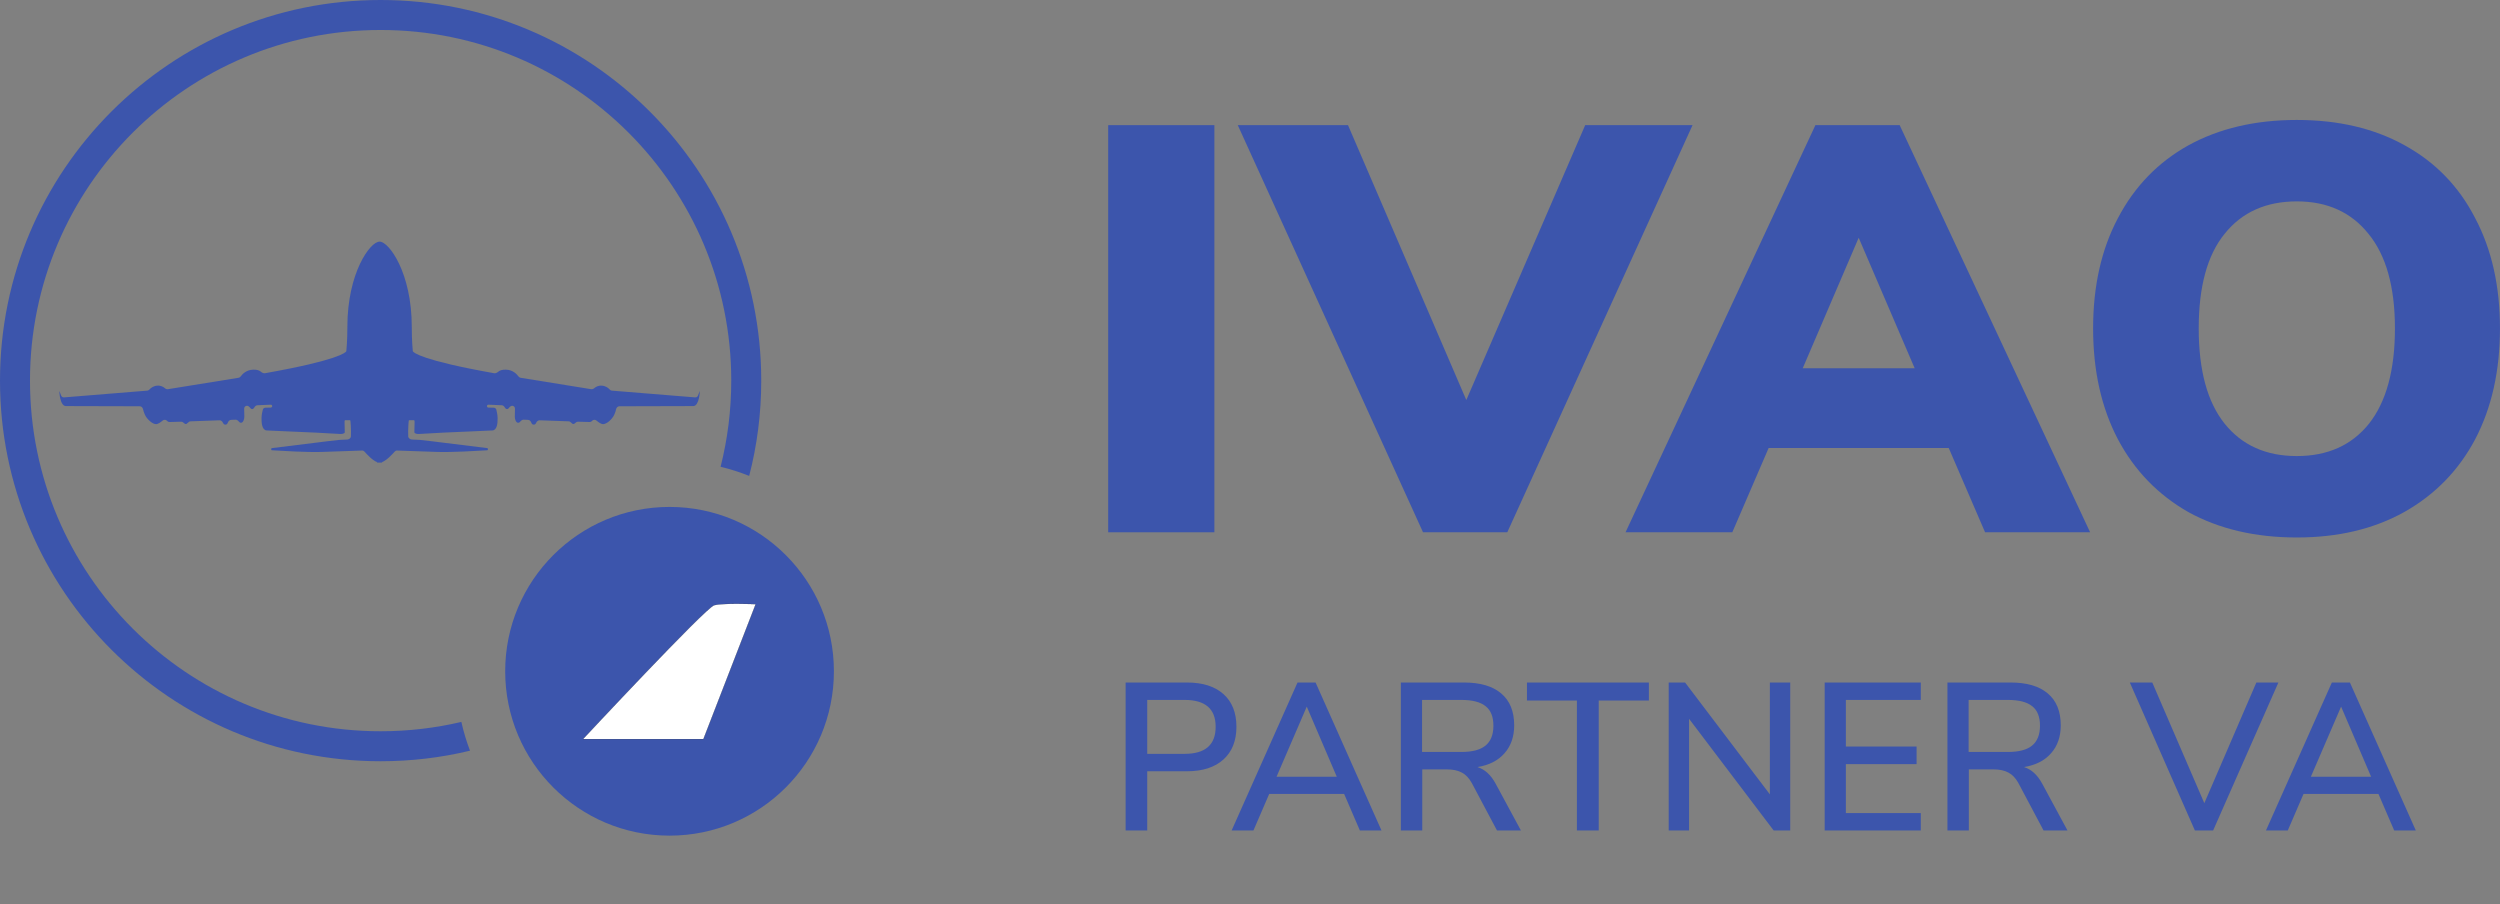
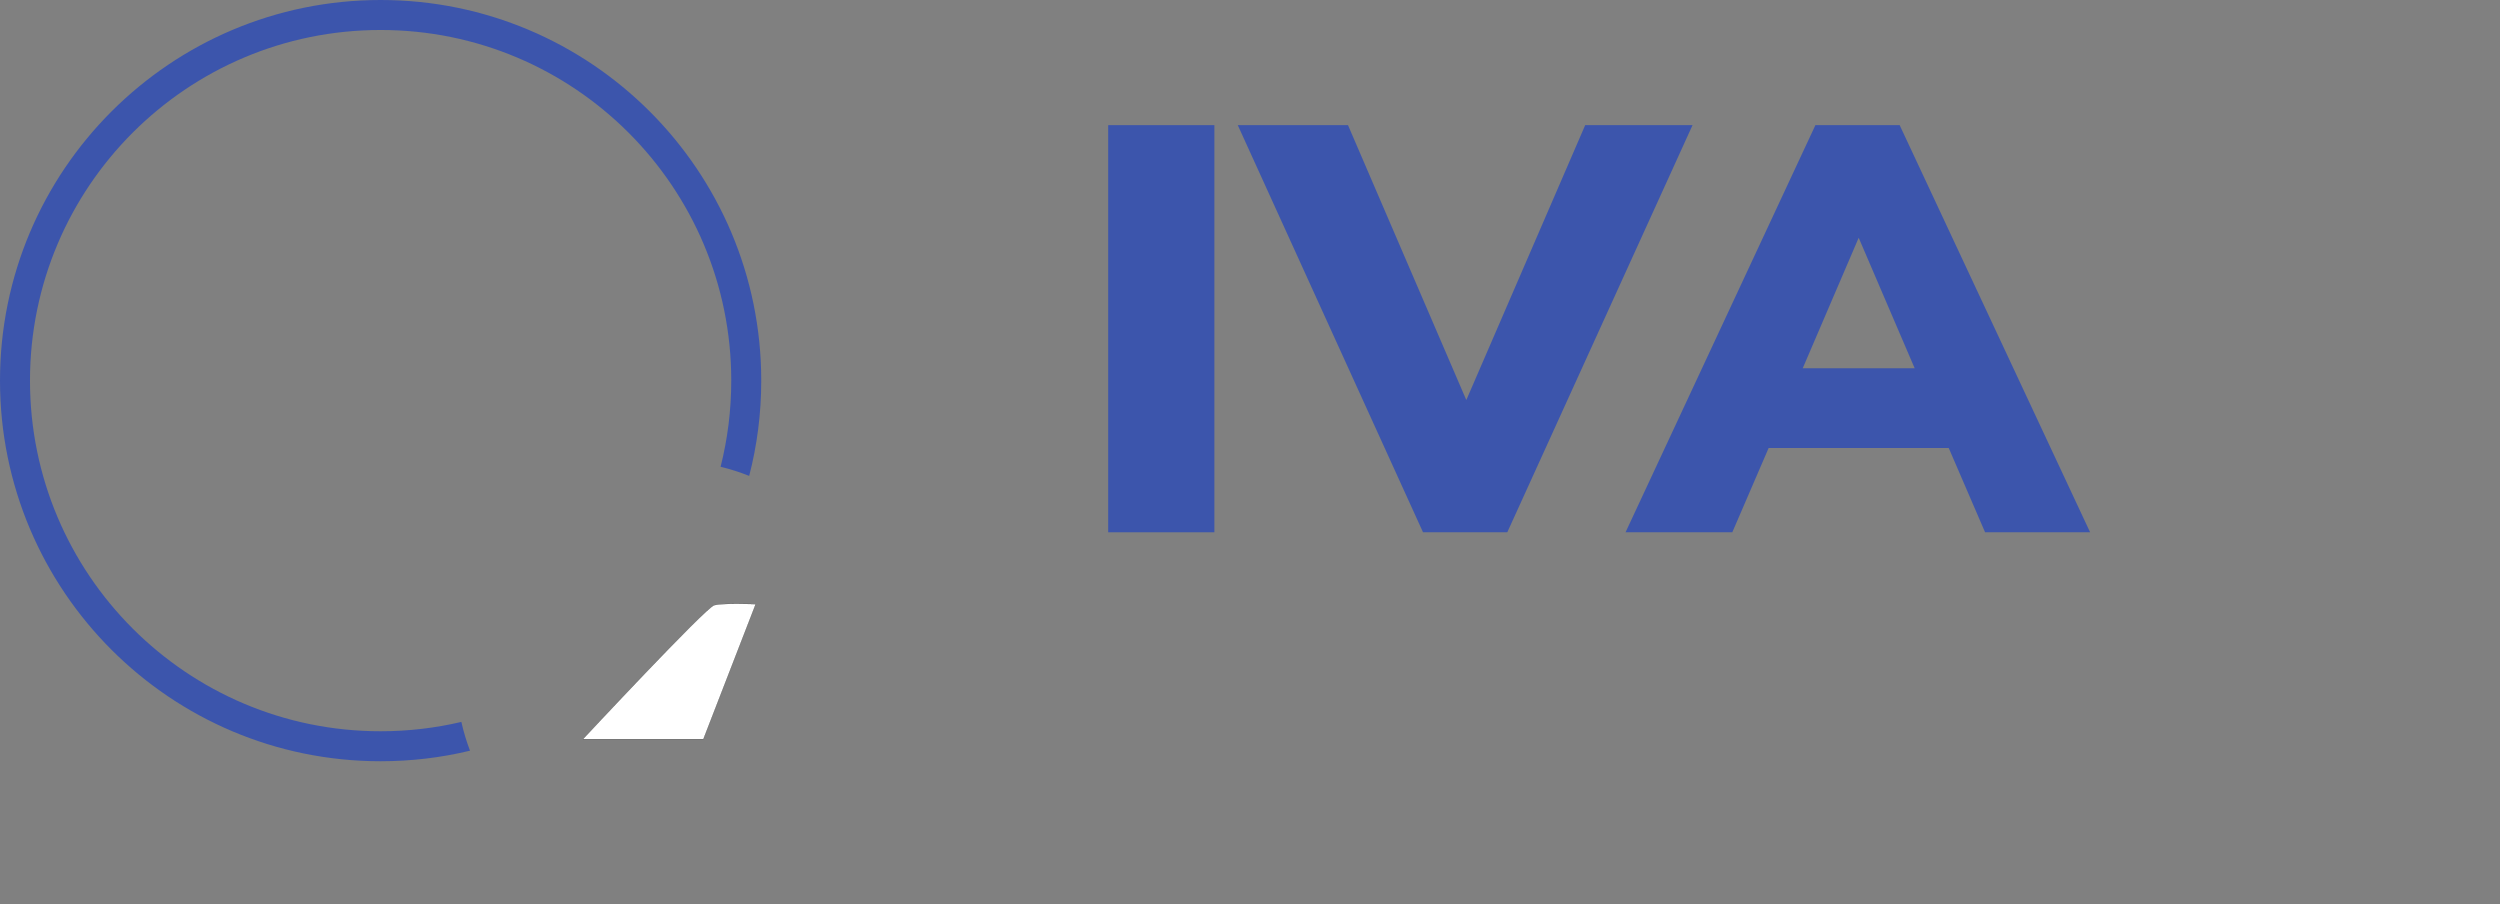
<svg xmlns="http://www.w3.org/2000/svg" width="4335" height="1568" viewBox="0 0 4335 1568" fill="none">
  <rect x="0" y="0" width="4335" height="1568" fill="#808080" stroke="none" />
  <path d="M1921.62 922.988V217.012H2105.75V922.988H1921.62Z" fill="#3C55AC" />
  <path d="M2748.73 217.012H2934.86L2613.63 922.988H2467.53L2146.3 217.012H2337.44L2542.58 693.671L2748.73 217.012Z" fill="#3C55AC" />
  <path d="M3442.13 922.988L3379.08 776.786H3066.86L3003.81 922.988H2818.68L3147.91 217.012H3294.02L3624.26 922.988H3442.13ZM3125.9 638.595H3320.04L3222.97 412.282L3125.9 638.595Z" fill="#3C55AC" />
-   <path d="M3982.7 932C3910.65 932 3847.94 917.313 3794.56 887.939C3741.86 857.898 3701.16 815.84 3672.48 761.765C3643.79 707.023 3629.45 642.934 3629.45 569.499C3629.45 496.065 3643.79 432.31 3672.48 378.235C3701.16 323.493 3741.86 281.435 3794.56 252.061C3847.94 222.687 3910.65 208 3982.7 208C4054.75 208 4117.13 222.687 4169.83 252.061C4223.2 281.435 4263.9 323.493 4291.92 378.235C4320.61 432.31 4334.95 496.065 4334.95 569.499C4334.95 642.934 4320.61 707.023 4291.92 761.765C4263.23 815.84 4222.2 857.898 4168.83 887.939C4116.13 917.313 4054.08 932 3982.7 932ZM3982.7 790.805C4036.07 790.805 4077.77 772.113 4107.79 734.728C4137.81 696.675 4152.82 641.599 4152.82 569.499C4152.82 497.4 4137.48 442.658 4106.79 405.273C4076.77 367.888 4035.4 349.195 3982.7 349.195C3929.33 349.195 3887.63 367.888 3857.61 405.273C3827.59 441.99 3812.58 496.732 3812.58 569.499C3812.58 642.267 3827.59 697.343 3857.61 734.728C3887.63 772.113 3929.33 790.805 3982.7 790.805Z" fill="#3C55AC" />
-   <path d="M1951.84 1183.46H2058.1C2085.27 1183.46 2106.37 1190.13 2121.41 1203.47C2136.45 1216.81 2143.97 1235.73 2143.97 1260.24C2143.97 1284.5 2136.45 1303.42 2121.41 1317C2106.37 1330.59 2085.27 1337.38 2058.1 1337.38H1989.32V1440H1951.84V1183.46ZM2054.09 1307.18C2090 1307.18 2107.95 1291.53 2107.95 1260.24C2107.95 1229.18 2090 1213.66 2054.09 1213.66H1989.32V1307.18H2054.09ZM2358 1440L2330.71 1376.68H2200.8L2173.5 1440H2135.66L2249.92 1183.46H2281.22L2395.48 1440H2358ZM2213.53 1346.84H2317.97L2265.93 1225.3L2213.53 1346.84ZM2637.24 1440H2595.76L2552.09 1357.76C2547.24 1349.03 2541.42 1342.96 2534.62 1339.57C2528.07 1335.93 2519.34 1334.11 2508.42 1334.11H2466.21V1440H2429.09V1183.46H2538.26C2566.65 1183.46 2588.24 1189.76 2603.03 1202.38C2618.08 1214.99 2625.6 1233.43 2625.6 1257.69C2625.6 1277.34 2620.02 1293.47 2608.86 1306.09C2597.94 1318.7 2582.29 1326.71 2561.91 1330.1C2574.53 1333.99 2584.96 1343.45 2593.21 1358.49L2637.24 1440ZM2533.89 1303.9C2552.82 1303.9 2566.77 1300.27 2575.74 1292.99C2584.96 1285.47 2589.57 1273.94 2589.57 1258.42C2589.57 1242.89 2585.08 1231.61 2576.11 1224.58C2567.13 1217.3 2553.06 1213.66 2533.89 1213.66H2465.85V1303.9H2533.89ZM2734.36 1440V1214.75H2647.76V1183.46H2859.18V1214.75H2772.21V1440H2734.36ZM3068.95 1183.46H3104.25V1440H3075.5L2928.85 1246.41V1440H2893.55V1183.46H2921.94L3068.95 1377.41V1183.46ZM3163.99 1440V1183.46H3330.65V1213.66H3200.74V1294.44H3323.37V1325.01H3200.74V1409.8H3330.65V1440H3163.99ZM3585 1440H3543.51L3499.85 1357.76C3494.99 1349.03 3489.17 1342.96 3482.38 1339.57C3475.83 1335.93 3467.1 1334.11 3456.18 1334.11H3413.97V1440H3376.85V1183.46H3486.02C3514.4 1183.46 3535.99 1189.76 3550.79 1202.38C3565.83 1214.99 3573.35 1233.43 3573.35 1257.69C3573.35 1277.34 3567.77 1293.47 3556.61 1306.09C3545.7 1318.7 3530.05 1326.71 3509.67 1330.1C3522.29 1333.99 3532.72 1343.45 3540.97 1358.49L3585 1440ZM3481.65 1303.9C3500.57 1303.9 3514.52 1300.27 3523.5 1292.99C3532.72 1285.47 3537.33 1273.94 3537.33 1258.42C3537.33 1242.89 3532.84 1231.61 3523.86 1224.58C3514.89 1217.3 3500.82 1213.66 3481.65 1213.66H3413.6V1303.9H3481.65ZM3912.54 1183.46H3950.75L3837.58 1440H3805.92L3693.11 1183.46H3732.05L3822.29 1392.69L3912.54 1183.46ZM4151.52 1440L4124.23 1376.68H3994.32L3967.03 1440H3929.18L4043.45 1183.46H4074.74L4189 1440H4151.52ZM4007.06 1346.84H4111.49L4059.46 1225.3L4007.06 1346.84Z" fill="#3C55AC" />
-   <path fill-rule="evenodd" clip-rule="evenodd" d="M767.523 767.466C767.249 767.431 732.137 762.968 728.023 762.789C727.621 762.772 727.129 762.752 726.567 762.729C723.372 762.6 717.914 762.379 713.926 762.121C711.171 761.942 707.997 759.624 707.886 756.865C707.829 755.452 707.815 753.831 707.8 752.167C707.788 750.727 707.775 749.254 707.734 747.857C707.734 741.776 708.403 731.837 708.773 729.542C708.796 729.398 708.864 729.217 708.942 729.094C709.177 728.724 709.593 728.608 710.03 728.608H717.789C719.004 728.608 719.044 731.634 718.883 733.461C718.872 733.584 718.865 733.702 718.861 733.825C718.82 735.467 718.507 747.797 718.507 749.476C718.507 751.275 721.918 752.714 726.228 752.534C730.496 752.356 767.537 750.236 768.233 750.196C768.255 750.195 768.226 750.196 768.248 750.195C768.951 750.164 845.668 746.776 853.711 746.418C861.791 746.058 863.048 734.185 862.868 725.01C862.757 719.306 861.535 713.74 860.626 710.346C860.086 708.329 858.252 706.987 856.164 706.939L846.815 706.721C845.389 706.688 844.28 705.469 844.381 704.045C844.477 702.696 845.629 701.669 846.98 701.726L870.058 702.713C872.37 702.812 874.228 704.554 875.362 706.571C876.179 708.027 877.417 709.358 879.208 709.358C880.323 709.358 881.124 708.885 881.698 708.205C881.81 708.073 881.923 707.938 882.037 707.803C883.742 705.771 885.638 703.512 888.243 703.607C890.906 703.704 893.005 705.906 892.963 708.571C892.895 712.975 892.784 719.29 892.674 722.491C892.674 727.888 895.008 732.925 898.42 733.105C899.803 733.165 900.803 732.56 901.522 731.728C903.223 729.76 905.268 727.612 907.868 727.72L915.714 728.048C918.392 728.16 920.395 730.439 921.33 732.951C921.994 734.734 923.192 736.343 925.353 736.343C927.545 736.506 928.893 734.94 929.712 733.175C930.831 730.763 933.003 728.683 935.66 728.778L986.259 730.6C987.98 730.662 989.282 731.876 990.598 733.104C991.279 733.74 991.964 734.379 992.713 734.864C993.097 735.112 993.561 735.264 994.122 735.264C995.144 735.264 995.985 734.8 996.652 734.183C998.251 732.702 1000.09 731.167 1002.27 731.227L1022.49 731.782C1023.97 731.822 1025.39 731.205 1026.37 730.095L1026.77 729.649C1028.71 727.447 1032.14 727.381 1034.37 729.3C1037.67 732.144 1042.37 735.549 1045.83 735.444C1051.76 735.444 1061.46 727.348 1065.23 718.893C1066.9 715.147 1067.83 711.895 1068.34 709.435C1068.91 706.739 1071.19 704.495 1073.95 704.487C1096.98 704.419 1192.91 704.141 1202.23 704.141C1212.82 703.961 1213.9 676.617 1213.18 678.416C1212.76 679.47 1211.41 683.055 1210.37 685.844C1209.59 687.941 1207.51 689.264 1205.28 689.083L1061.08 677.36C1059.51 677.232 1058.09 676.361 1057.02 675.2C1054.87 672.857 1050.46 669.186 1043.68 668.701C1037.3 668.244 1032.8 671.047 1030.36 673.157C1028.94 674.388 1027.07 675.168 1025.21 674.868L902.681 655.067C901.129 654.816 899.785 653.846 898.866 652.571C896.149 648.806 889.25 641.266 877.412 640.996C870.456 640.725 866.5 642.503 864.286 644.336C862.281 645.996 859.548 647.651 856.986 647.196C729.885 624.638 717.156 611.212 715.938 609.23C715.834 609.06 715.804 608.886 715.784 608.688C715.551 606.383 714.018 590.317 714.018 566.878C714.018 472.79 674.337 419 658.356 419C658.296 419 658.236 419.005 658.176 419.016C658.117 419.006 658.057 419 657.997 419C642.017 419 602.336 472.79 602.336 566.878C602.336 590.318 600.802 606.384 600.57 608.689C600.55 608.887 600.52 609.061 600.416 609.23C599.198 611.212 586.469 624.638 459.368 647.197C456.805 647.651 454.072 645.996 452.068 644.336C449.854 642.503 445.898 640.725 438.941 640.997C427.104 641.266 420.204 648.806 417.488 652.571C416.568 653.846 415.225 654.817 413.673 655.067L291.143 674.868C289.286 675.168 287.415 674.388 285.992 673.157C283.555 671.047 279.054 668.245 272.674 668.701C265.898 669.186 261.487 672.857 259.33 675.2C258.262 676.362 256.845 677.232 255.272 677.36L111.078 689.083C108.847 689.264 106.767 687.942 105.984 685.844C104.942 683.055 103.597 679.47 103.176 678.416C102.458 676.617 103.535 703.962 114.129 704.141C123.443 704.141 219.371 704.42 242.405 704.487C245.161 704.495 247.441 706.739 248.009 709.436C248.527 711.896 249.457 715.147 251.128 718.893C254.899 727.349 264.594 735.444 270.52 735.444C273.987 735.549 278.683 732.144 281.984 729.3C284.21 727.382 287.639 727.447 289.585 729.649L289.98 730.095C290.961 731.205 292.383 731.823 293.863 731.782L314.083 731.227C316.262 731.167 318.103 732.702 319.702 734.183C320.368 734.8 321.209 735.264 322.231 735.264C322.793 735.264 323.257 735.112 323.64 734.864C324.389 734.38 325.075 733.74 325.756 733.104C327.072 731.877 328.373 730.662 330.095 730.6L380.693 728.778C383.351 728.683 385.523 730.763 386.642 733.176C387.461 734.94 388.808 736.506 391.001 736.344C393.162 736.344 394.36 734.734 395.023 732.951C395.958 730.439 397.962 728.16 400.64 728.048L408.486 727.72C411.085 727.612 413.131 729.76 414.832 731.729C415.551 732.56 416.551 733.166 417.934 733.105C421.345 732.925 423.679 727.888 423.679 722.491C423.569 719.291 423.459 712.975 423.39 708.572C423.349 705.907 425.447 703.704 428.111 703.607C430.715 703.512 432.611 705.771 434.317 707.803C434.43 707.939 434.543 708.073 434.655 708.206C435.23 708.885 436.03 709.359 437.146 709.359C438.937 709.359 440.174 708.027 440.992 706.572C442.125 704.554 443.984 702.812 446.296 702.714L469.373 701.727C470.724 701.669 471.876 702.696 471.973 704.045C472.074 705.469 470.965 706.688 469.538 706.721L460.189 706.939C458.102 706.988 456.268 708.329 455.728 710.347C454.819 713.741 453.597 719.306 453.485 725.01C453.306 734.185 454.563 746.058 462.643 746.418C470.686 746.776 547.402 750.165 548.105 750.196C548.127 750.197 548.099 750.195 548.12 750.196C548.816 750.236 585.857 752.356 590.126 752.535C594.435 752.714 597.847 751.275 597.847 749.476C597.847 747.798 597.534 735.467 597.492 733.826C597.49 733.743 597.486 733.663 597.48 733.583C597.477 733.543 597.474 733.502 597.47 733.461C597.309 731.635 597.35 728.608 598.565 728.608H606.323C606.761 728.608 607.177 728.724 607.411 729.094C607.49 729.217 607.558 729.398 607.581 729.542C607.95 731.837 608.62 741.776 608.62 747.857C608.579 749.254 608.566 750.727 608.553 752.167C608.539 753.831 608.525 755.452 608.468 756.865C608.357 759.624 605.181 761.94 602.426 762.118C598.603 762.365 593.436 762.578 590.233 762.709C589.474 762.741 588.825 762.767 588.33 762.789C584.217 762.968 549.104 767.431 548.83 767.466C548.822 767.467 548.836 767.465 548.828 767.466C548.552 767.5 473.592 776.642 471.62 777.001C469.645 777.361 469.825 780.779 471.62 780.779C471.915 780.779 473.581 780.881 476.301 781.047C490.137 781.894 531.246 784.409 557.806 783.657C585.072 782.736 618.609 781.554 627.875 781.226C629.444 781.171 630.925 781.854 631.954 783.04C635.808 787.481 645.863 798.391 654.092 801.405C653.373 801.901 653.137 802.187 654.154 802.187H657.943C657.961 802.187 657.979 802.187 657.997 802.187H662.2C663.217 802.187 662.98 801.901 662.262 801.405C670.491 798.392 680.546 787.481 684.4 783.039C685.429 781.853 686.91 781.17 688.479 781.226C697.744 781.553 731.282 782.736 758.547 783.657C785.108 784.409 826.217 781.893 840.053 781.047C842.773 780.88 844.438 780.779 844.733 780.779C846.529 780.779 846.708 777.361 844.733 777.001C842.762 776.642 767.801 767.5 767.526 767.466L767.523 767.466Z" fill="#3C55AC" />
  <path d="M660 0C295.5 0 0 295.5 0 660C0 1024.5 295.5 1320 660 1320C713.4 1320 765.3 1313.7 815 1301.7C808.9 1285.6 803.8 1268.9 800 1251.8C755 1262.4 708.2 1268 660 1268C324.2 1268 52 995.8 52 660C52 324.2 324.2 52 660 52C995.8 52 1268 324.2 1268 660C1268 711.5 1261.6 761.6 1249.5 809.4C1266.5 813.5 1283.1 818.8 1299.1 825.2C1312.8 772.4 1320 717 1320 660C1320 295.5 1024.5 0 660 0Z" fill="#3C55AC" />
-   <circle cx="1161" cy="1164" r="285" fill="#3C55AC" />
  <path d="M1219.7 1281.57H1011C1011 1281.57 1223.3 1053.87 1238.3 1049.57C1253.3 1045.27 1310.3 1047.67 1310.3 1047.67L1219.7 1281.57Z" fill="white" stroke="black" stroke-width="0.25" stroke-miterlimit="10" />
</svg>